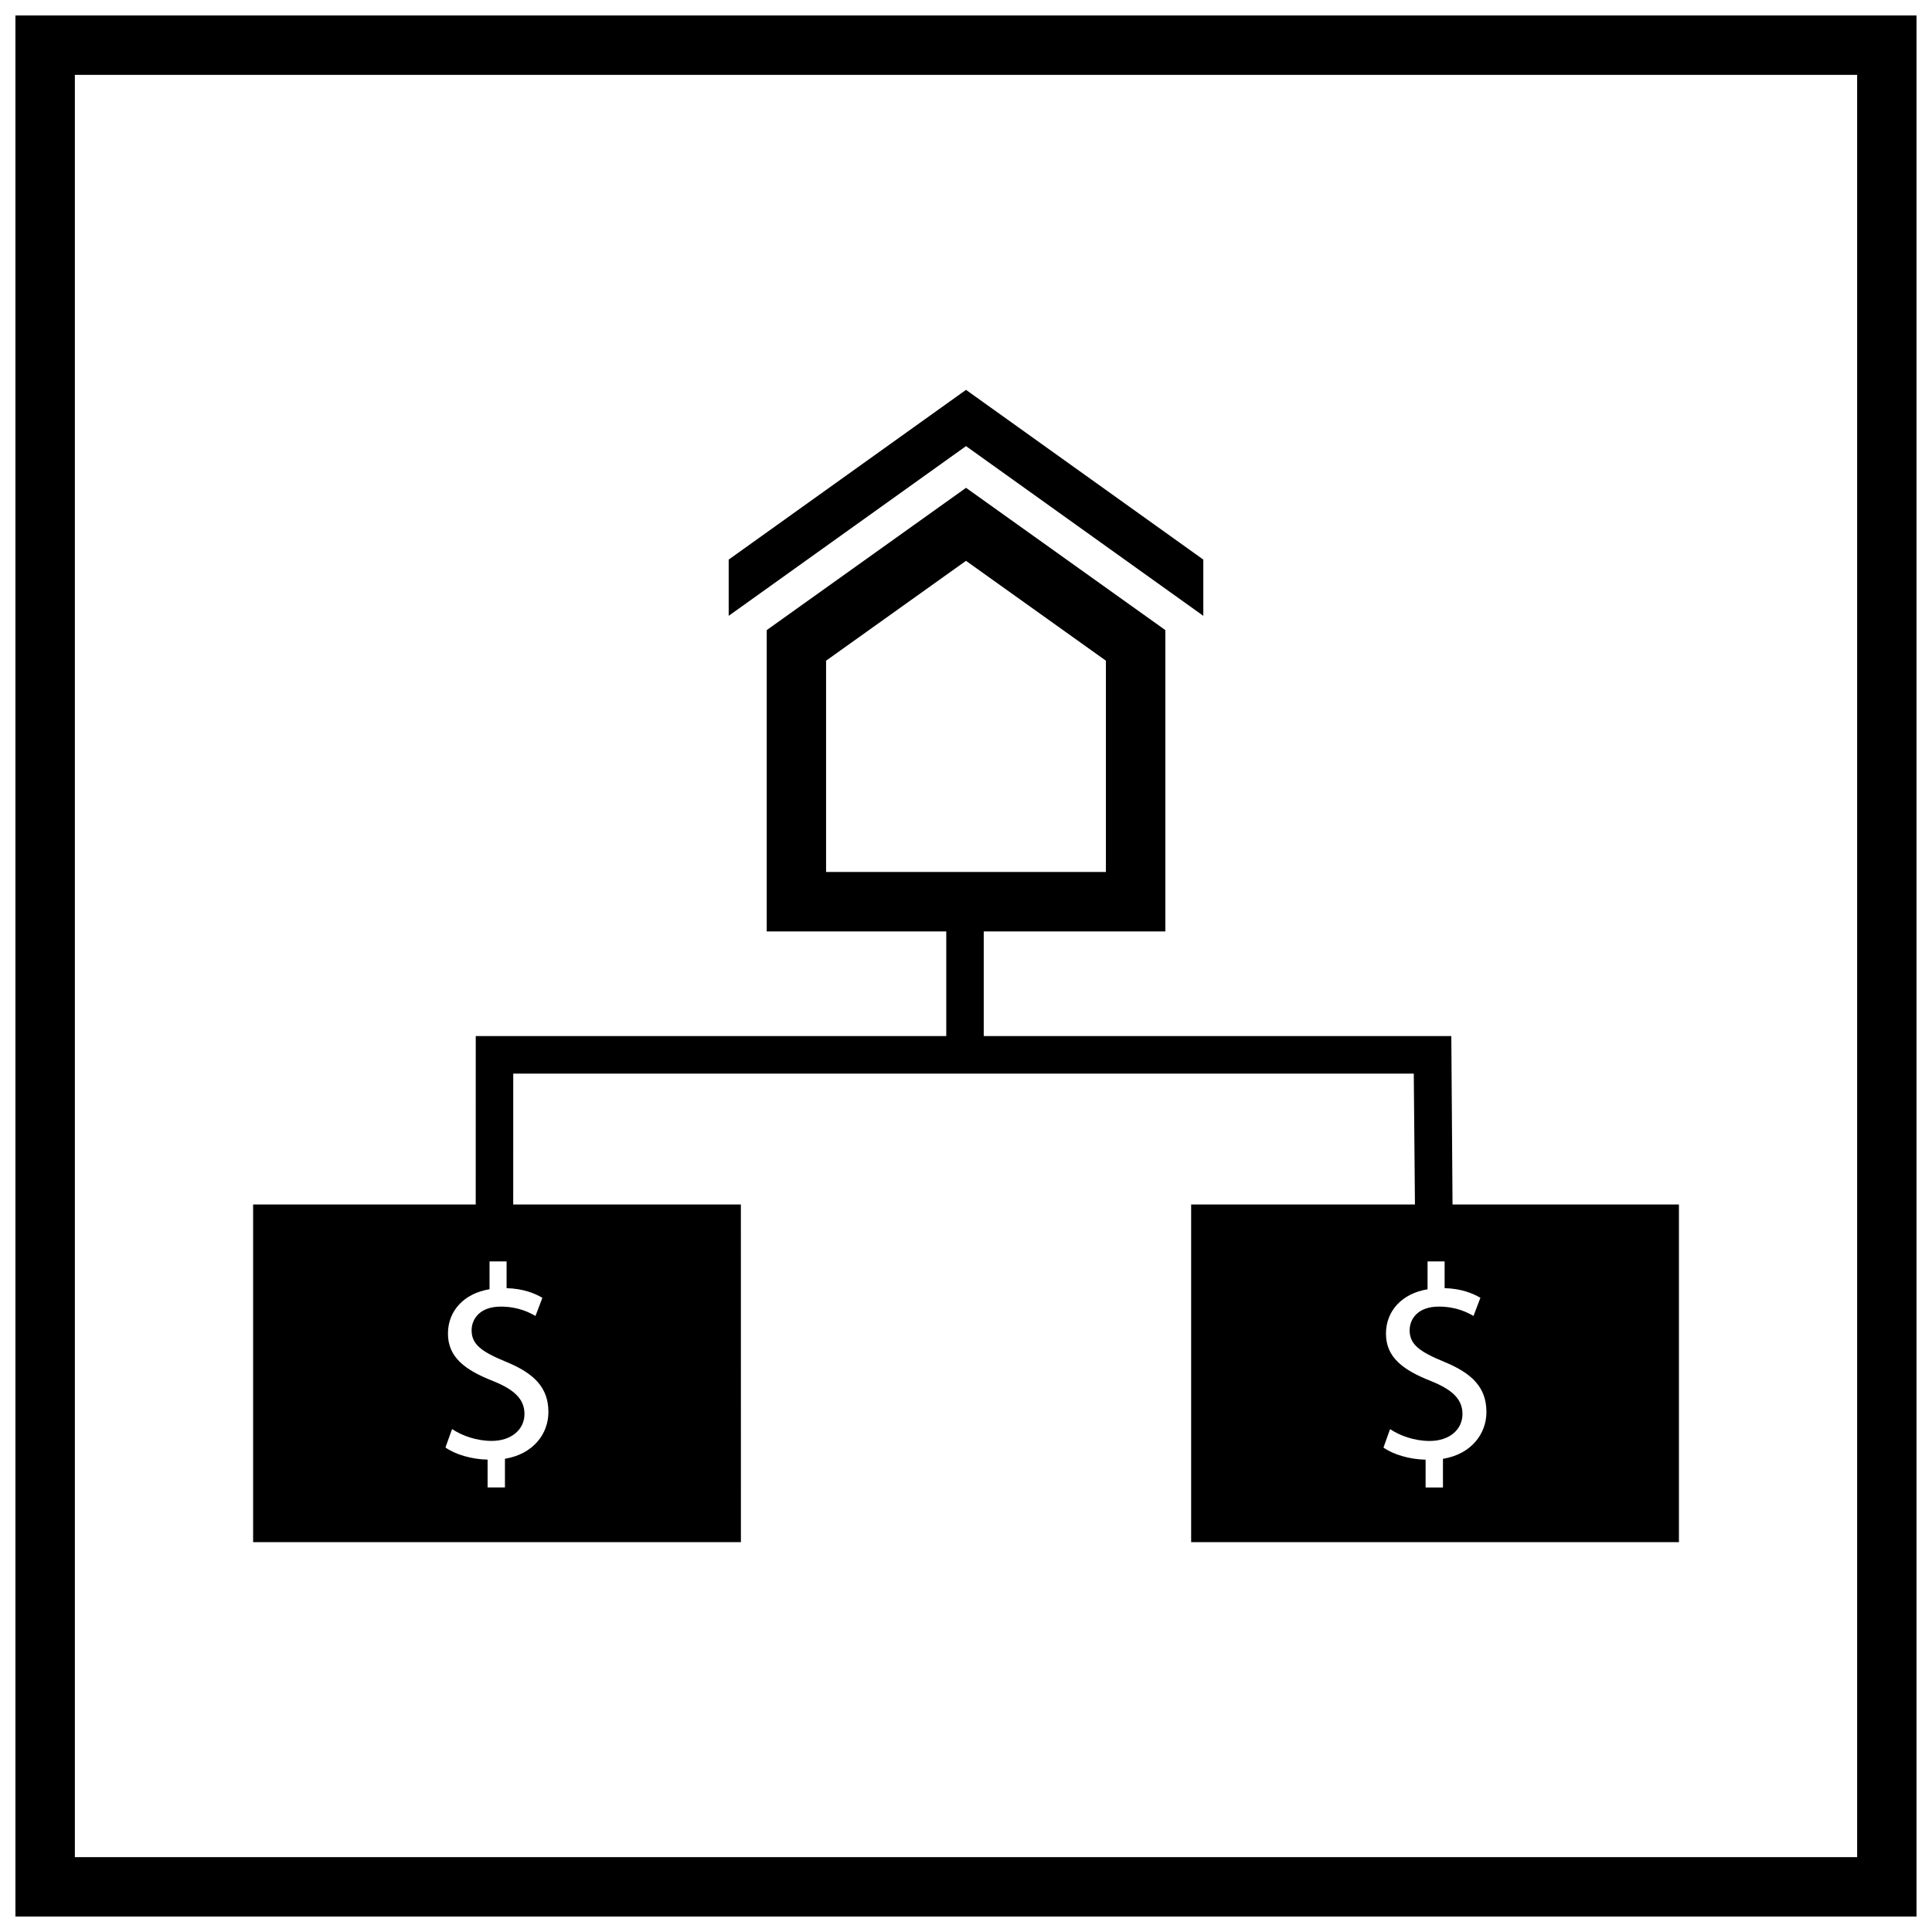
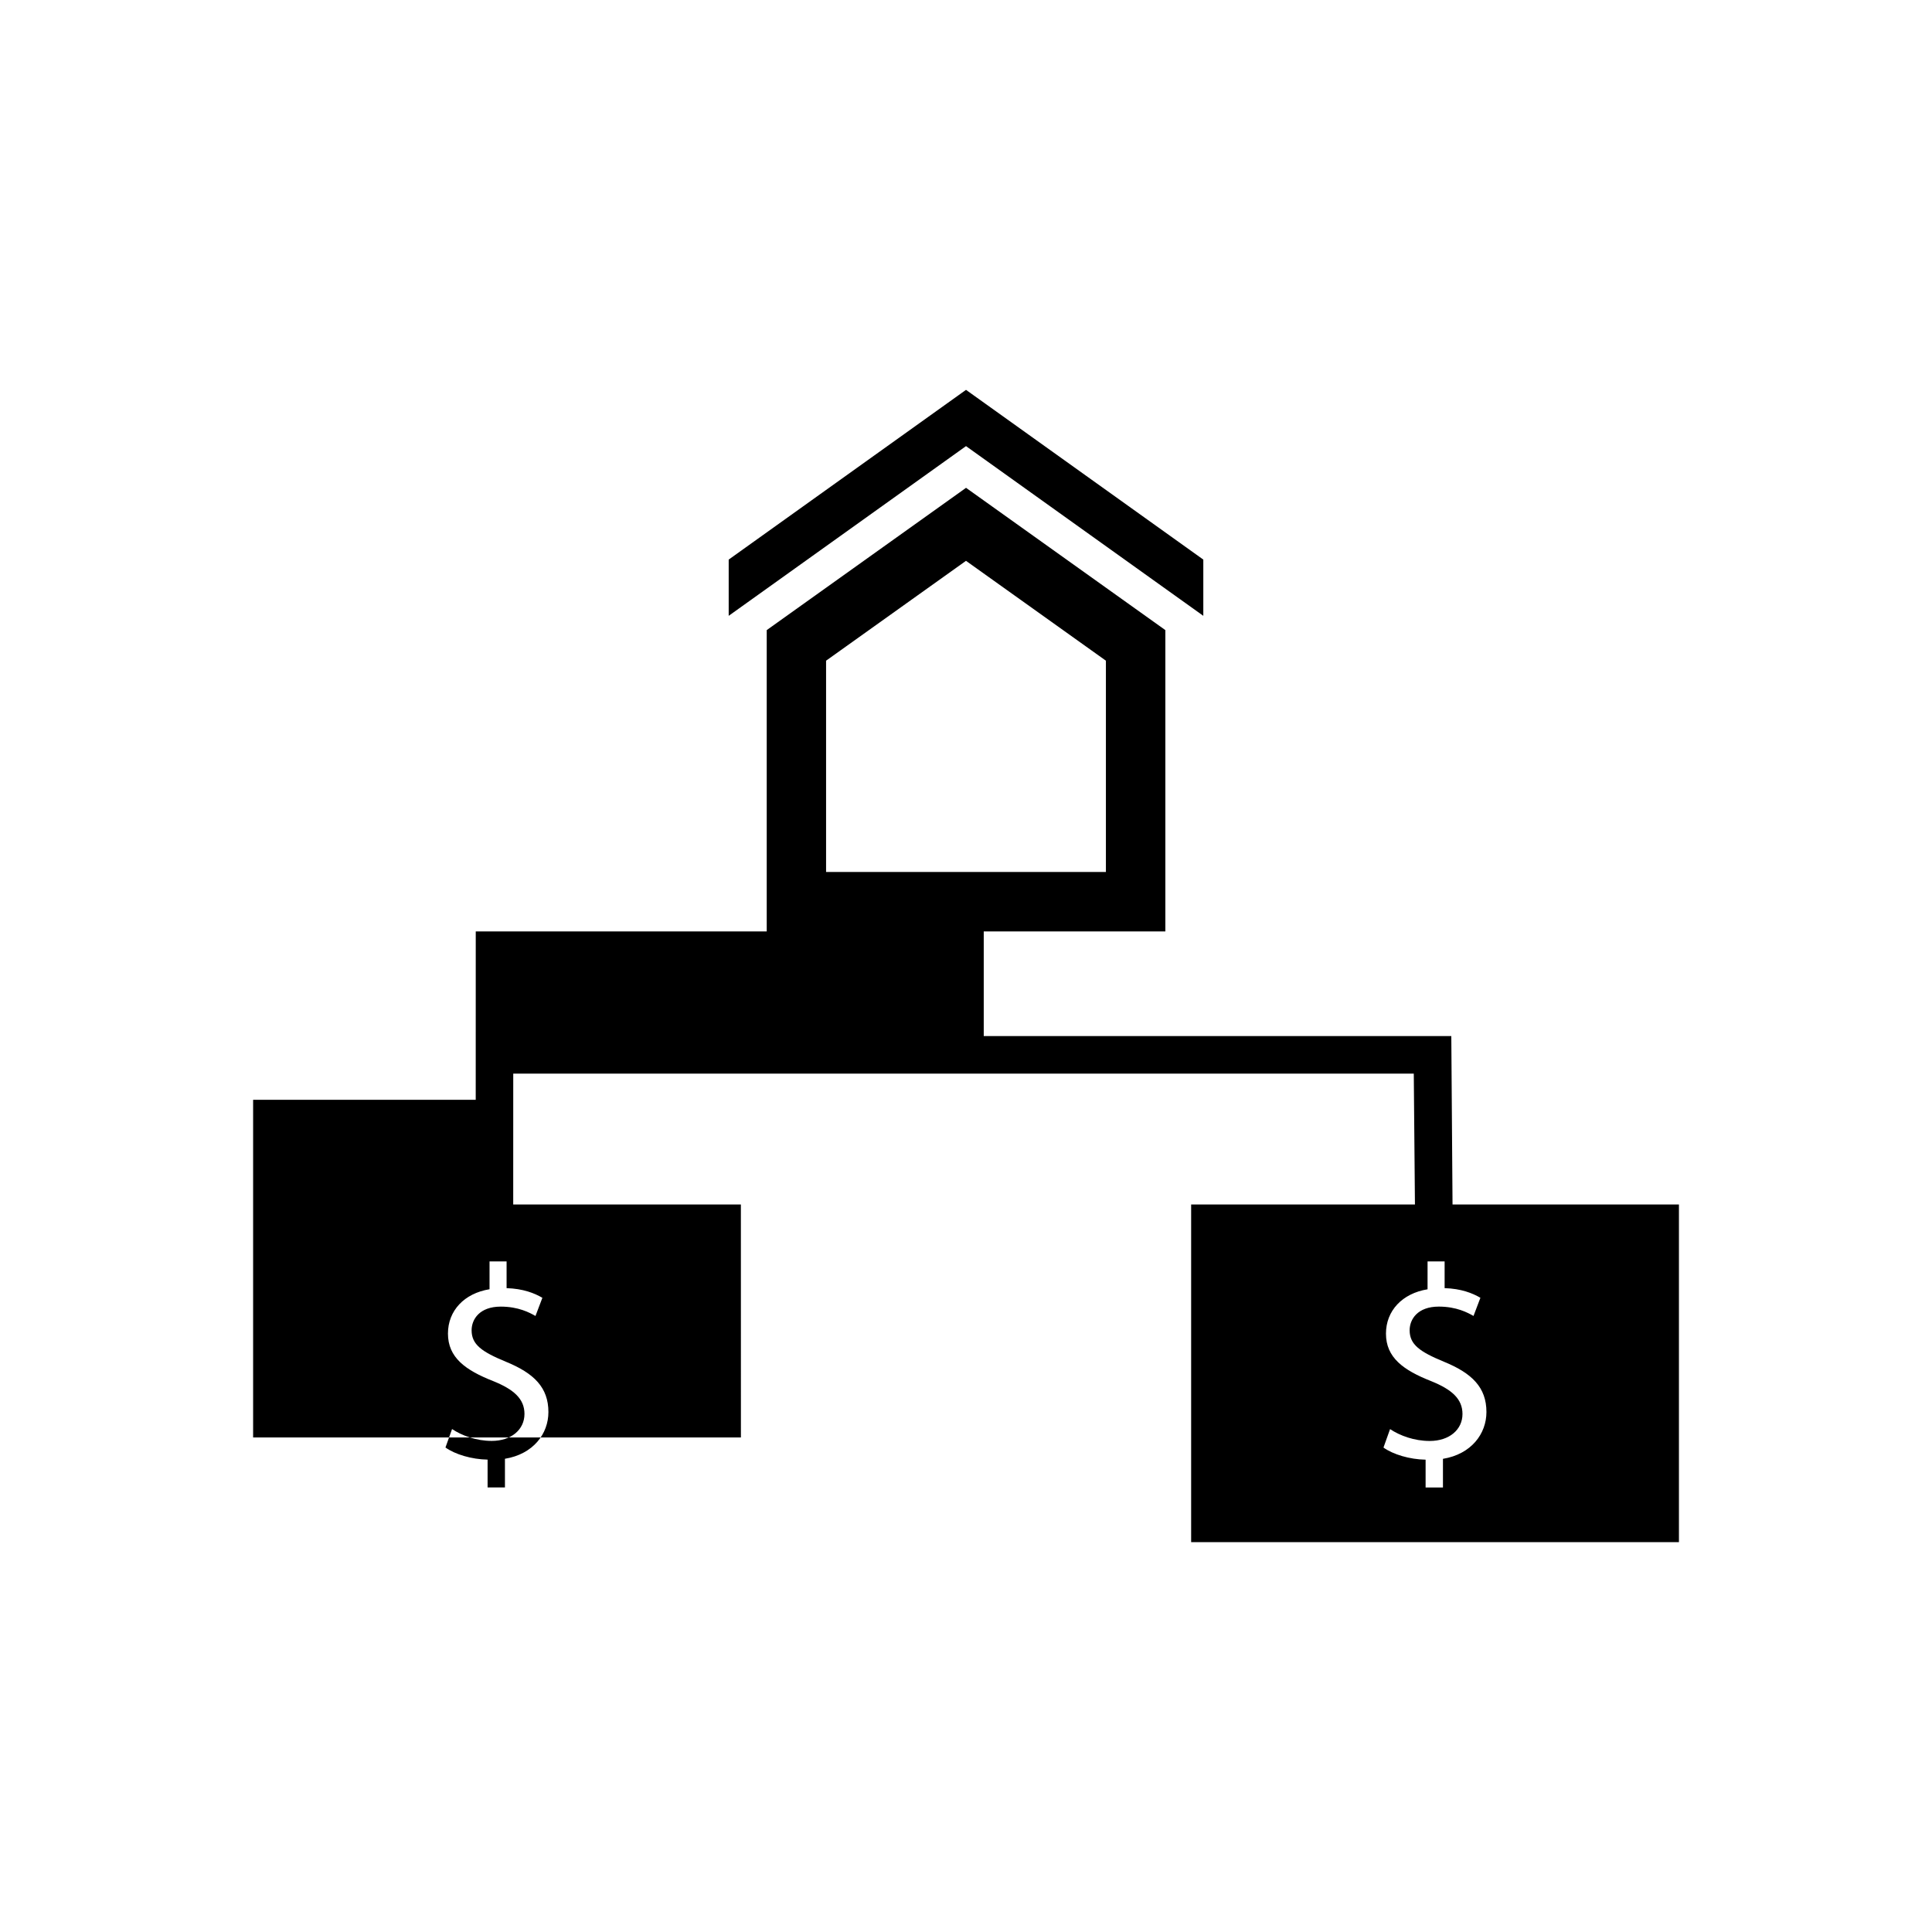
<svg xmlns="http://www.w3.org/2000/svg" width="800px" height="800px" version="1.1" viewBox="144 144 512 512">
  <defs>
    <clipPath id="a">
-       <path d="m148.09 148.09h503.81v503.81h-503.81z" />
-     </clipPath>
+       </clipPath>
  </defs>
-   <path d="m340.34 463.2h-60.332l0.008-34.676h238.65l0.309 34.676h-59.309v89.488h129.27v-89.488h-60l-0.324-44.625h-123.91v-27.742h48.129v-79.848l-52.82-37.707-52.82 37.707v79.848h47.578v27.742h-124.69l-0.008 44.625h-58.992v89.488h129.27zm181.98 15.09h4.519v7.078c4.375 0.141 7.367 1.316 9.484 2.559l-1.828 4.816c-1.535-0.883-4.527-2.481-9.195-2.481-5.621 0-7.731 3.352-7.731 6.273 0 3.793 2.699 5.691 9.047 8.32 7.519 3.062 11.305 6.856 11.305 13.352 0 5.762-4.016 11.164-11.523 12.398v7.59h-4.598v-7.367c-4.234-0.07-8.613-1.387-11.164-3.211l1.746-4.887c2.629 1.746 6.422 3.141 10.508 3.141 5.18 0 8.684-2.992 8.684-7.148 0-4.016-2.852-6.496-8.242-8.684-7.438-2.922-12.035-6.273-12.035-12.617 0-6.055 4.305-10.652 11.02-11.746zm-159.4-159.2 37.078-26.465 37.078 26.465v55.992h-74.156zm-85.105 211.5v7.59h-4.598v-7.367c-4.234-0.07-8.613-1.387-11.164-3.211l1.746-4.887c2.629 1.746 6.422 3.141 10.508 3.141 5.18 0 8.684-2.992 8.684-7.148 0-4.016-2.852-6.496-8.242-8.684-7.438-2.922-12.035-6.273-12.035-12.617 0-6.055 4.305-10.652 11.02-11.746v-7.367h4.519v7.078c4.375 0.141 7.367 1.316 9.484 2.559l-1.828 4.816c-1.535-0.883-4.527-2.481-9.195-2.481-5.621 0-7.731 3.352-7.731 6.273 0 3.793 2.699 5.691 9.047 8.32 7.519 3.062 11.305 6.856 11.305 13.352 0.004 5.746-4 11.145-11.52 12.379z" />
+   <path d="m340.34 463.2h-60.332l0.008-34.676h238.65l0.309 34.676h-59.309v89.488h129.27v-89.488h-60l-0.324-44.625h-123.91v-27.742h48.129v-79.848l-52.82-37.707-52.82 37.707v79.848h47.578h-124.69l-0.008 44.625h-58.992v89.488h129.27zm181.98 15.09h4.519v7.078c4.375 0.141 7.367 1.316 9.484 2.559l-1.828 4.816c-1.535-0.883-4.527-2.481-9.195-2.481-5.621 0-7.731 3.352-7.731 6.273 0 3.793 2.699 5.691 9.047 8.32 7.519 3.062 11.305 6.856 11.305 13.352 0 5.762-4.016 11.164-11.523 12.398v7.59h-4.598v-7.367c-4.234-0.07-8.613-1.387-11.164-3.211l1.746-4.887c2.629 1.746 6.422 3.141 10.508 3.141 5.18 0 8.684-2.992 8.684-7.148 0-4.016-2.852-6.496-8.242-8.684-7.438-2.922-12.035-6.273-12.035-12.617 0-6.055 4.305-10.652 11.02-11.746zm-159.4-159.2 37.078-26.465 37.078 26.465v55.992h-74.156zm-85.105 211.5v7.59h-4.598v-7.367c-4.234-0.07-8.613-1.387-11.164-3.211l1.746-4.887c2.629 1.746 6.422 3.141 10.508 3.141 5.18 0 8.684-2.992 8.684-7.148 0-4.016-2.852-6.496-8.242-8.684-7.438-2.922-12.035-6.273-12.035-12.617 0-6.055 4.305-10.652 11.02-11.746v-7.367h4.519v7.078c4.375 0.141 7.367 1.316 9.484 2.559l-1.828 4.816c-1.535-0.883-4.527-2.481-9.195-2.481-5.621 0-7.731 3.352-7.731 6.273 0 3.793 2.699 5.691 9.047 8.32 7.519 3.062 11.305 6.856 11.305 13.352 0.004 5.746-4 11.145-11.52 12.379z" />
  <path d="m462.89 307.2v-14.902l-62.887-44.98-62.891 44.98v14.902l62.891-44.973z" />
  <g clip-path="url(#a)">
-     <path d="m148.09 148.09v503.81h503.81v-503.81zm488.07 488.07h-472.32v-472.32h472.32z" />
-   </g>
+     </g>
</svg>